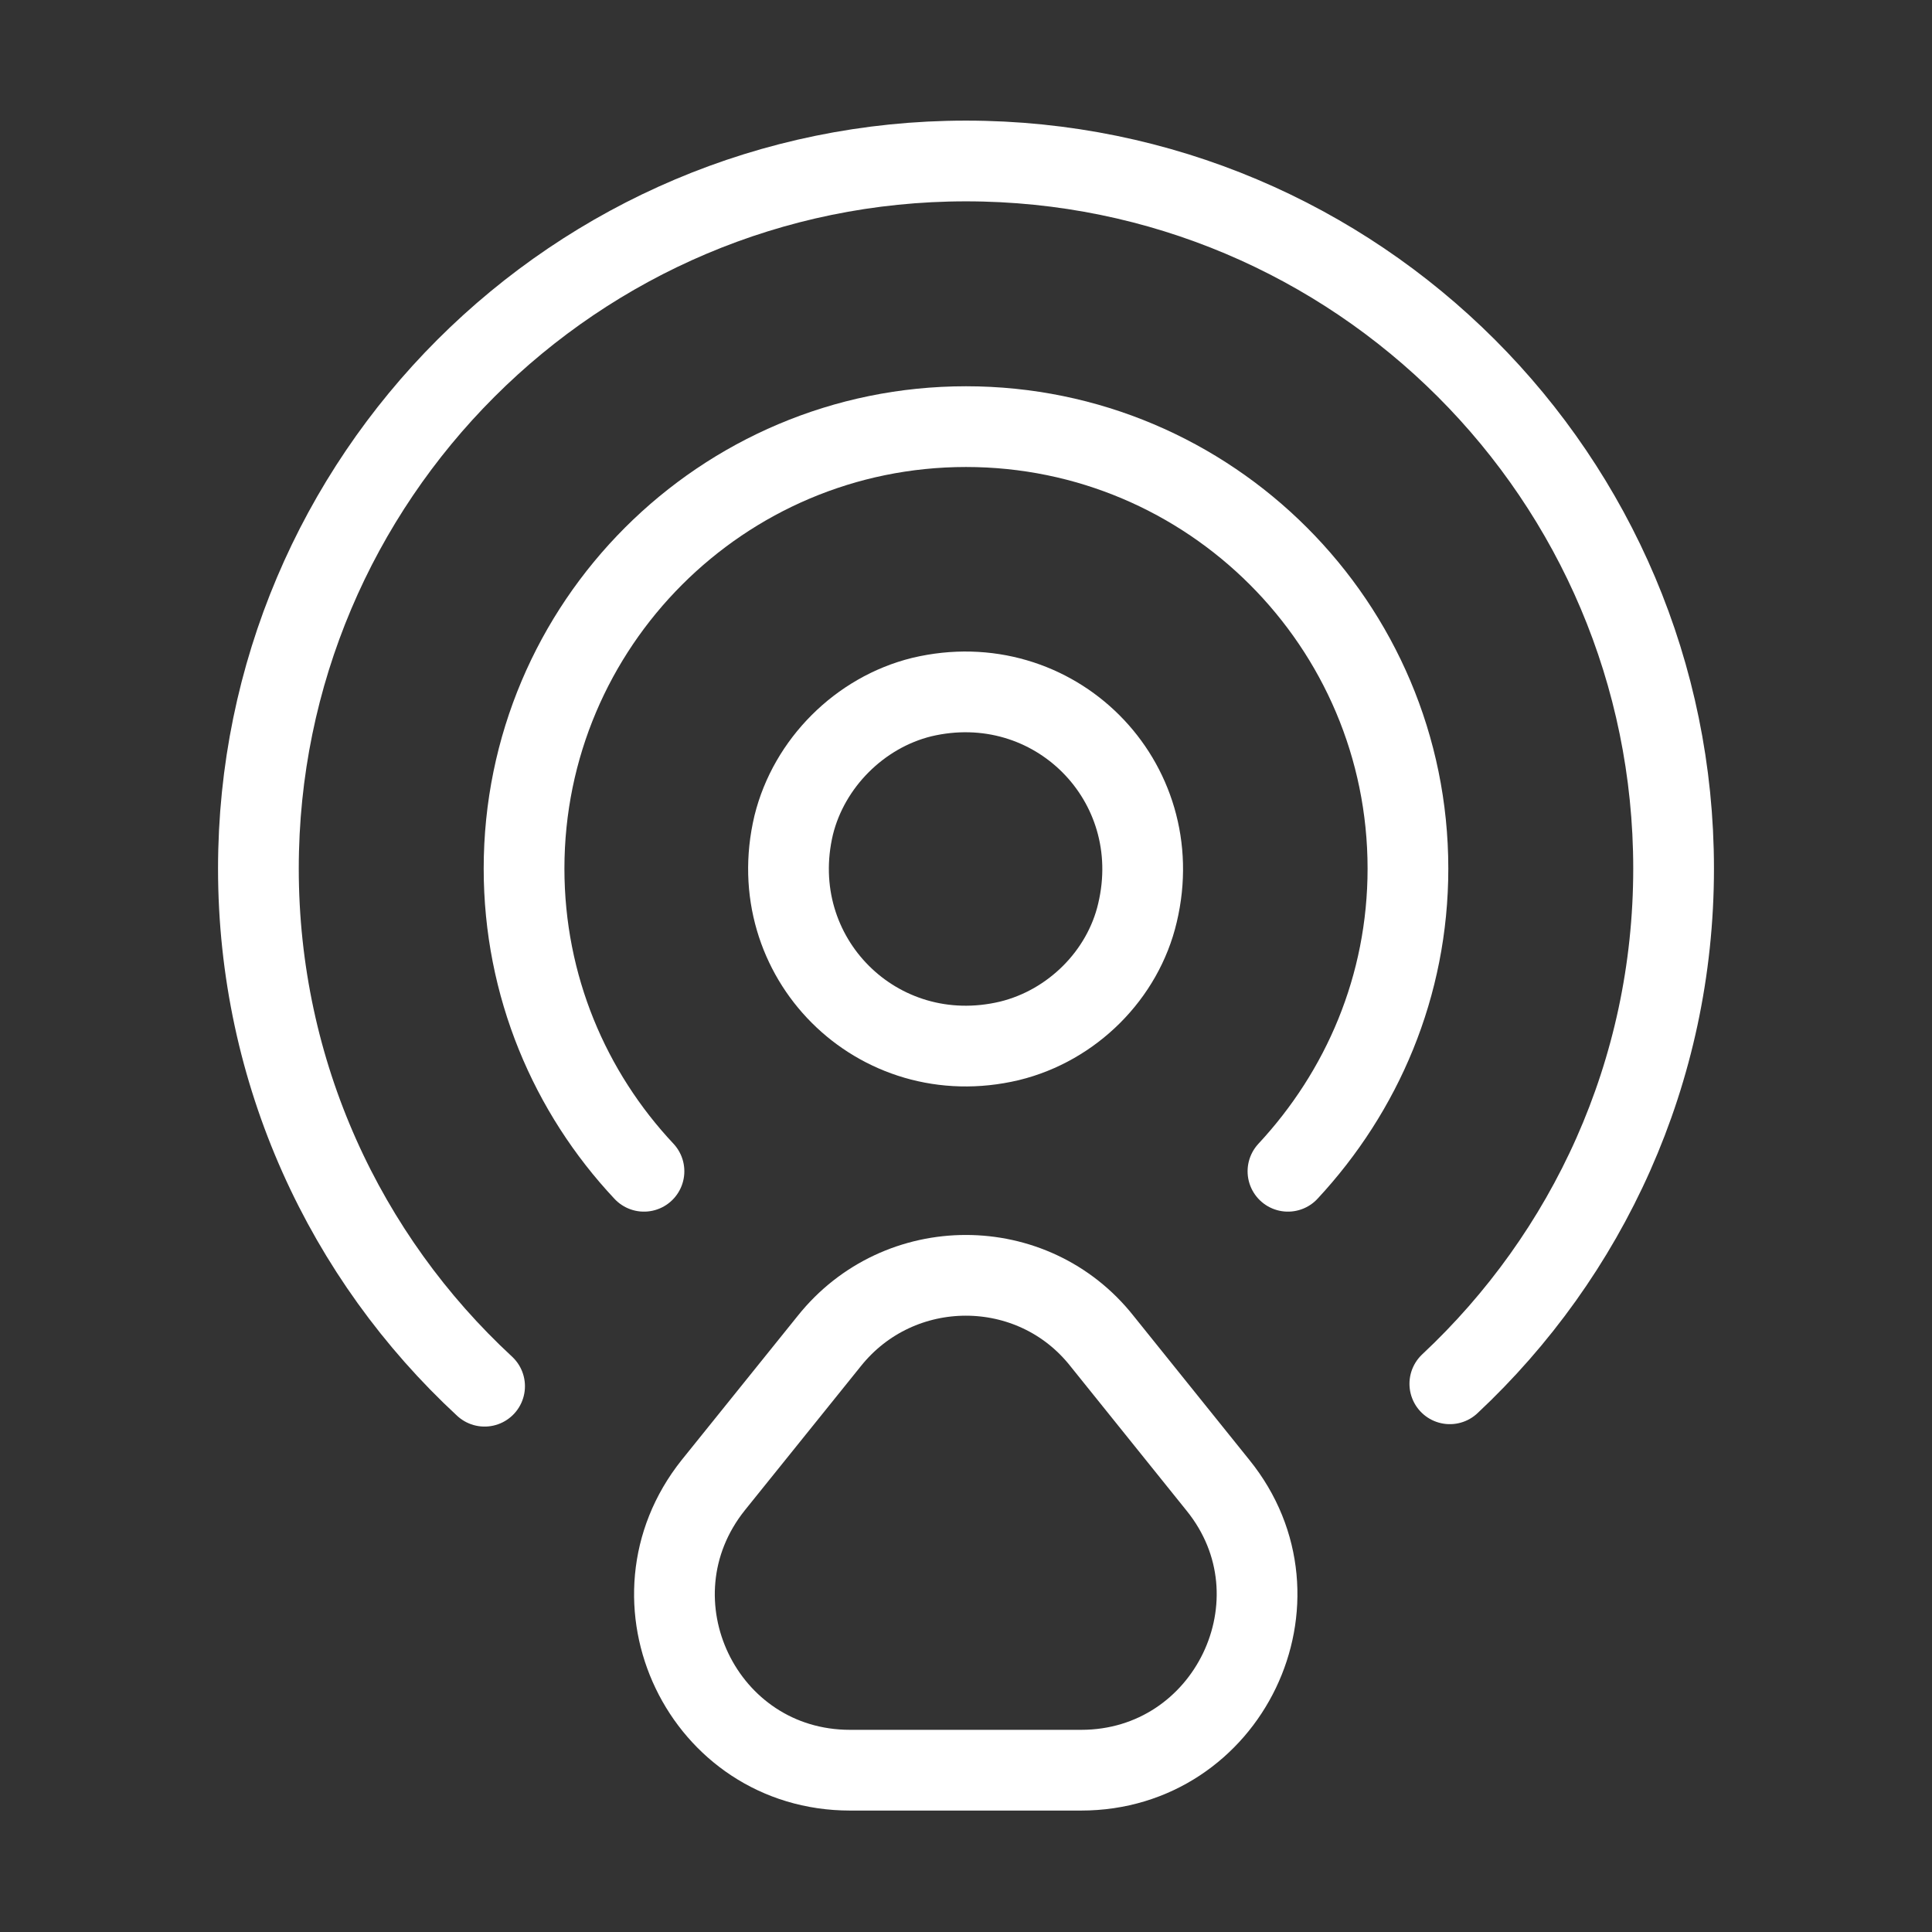
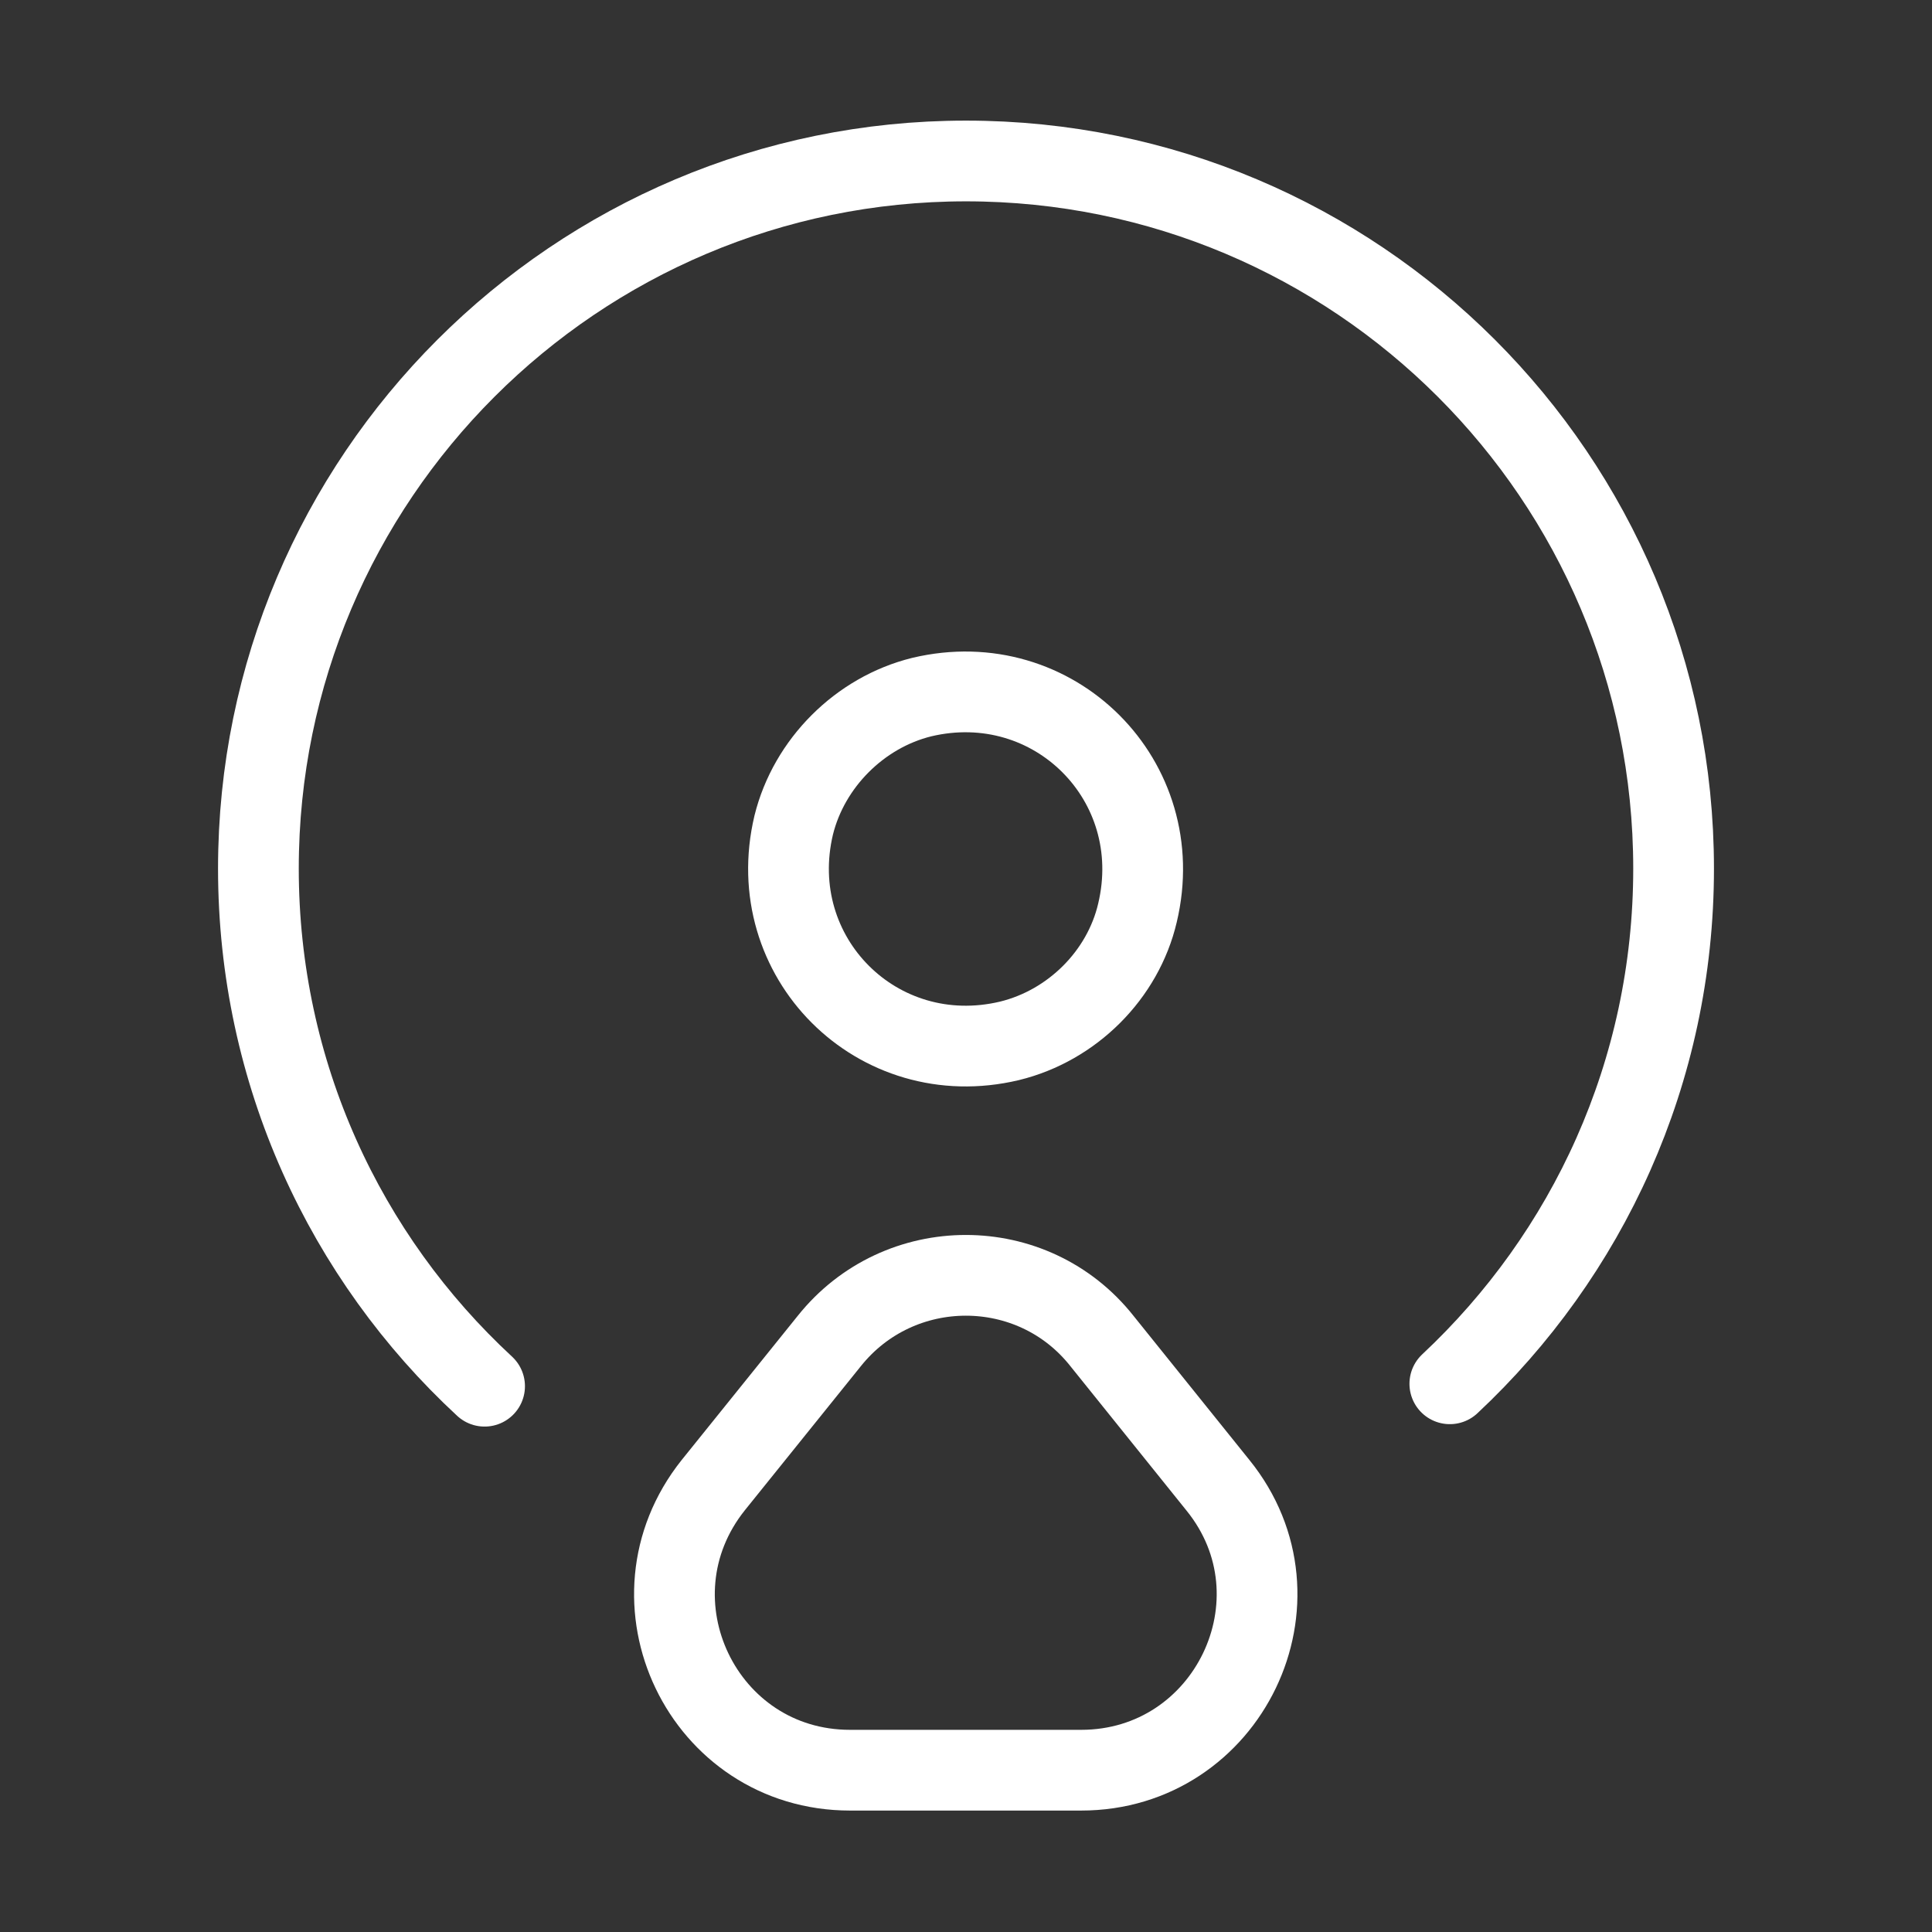
<svg xmlns="http://www.w3.org/2000/svg" width="28" height="28" viewBox="0 0 28 28" fill="none">
  <rect x="0" y="0" width="28" height="28" fill="#333333" stroke="none" />
-   <path d="M16.485 13.23C16.94 11.317 15.272 9.648 13.358 10.103C12.46 10.325 11.725 11.06 11.503 11.958C11.048 13.872 12.717 15.54 14.63 15.085C15.54 14.863 16.275 14.128 16.485 13.23Z" stroke="white" stroke-width="1.17" stroke-linecap="round" stroke-linejoin="round" />
+   <path d="M16.485 13.23C16.94 11.317 15.272 9.648 13.358 10.103C12.46 10.325 11.725 11.06 11.503 11.958C11.048 13.872 12.717 15.54 14.63 15.085C15.54 14.863 16.275 14.128 16.485 13.23" stroke="white" stroke-width="1.17" stroke-linecap="round" stroke-linejoin="round" />
  <path d="M21.012 20.055C23.007 18.188 24.255 15.54 24.255 12.588C24.255 6.918 19.658 2.333 14 2.333C8.342 2.333 3.745 6.93 3.745 12.588C3.745 15.552 5.005 18.223 7.023 20.09" stroke="white" stroke-width="1.17" stroke-linecap="round" stroke-linejoin="round" />
-   <path d="M9.333 16.975C8.26 15.832 7.595 14.292 7.595 12.588C7.595 9.053 10.465 6.183 14 6.183C17.535 6.183 20.405 9.053 20.405 12.588C20.405 14.292 19.74 15.82 18.666 16.975" stroke="white" stroke-width="1.17" stroke-linecap="round" stroke-linejoin="round" />
  <path d="M12.017 19.437L10.336 21.525C9.007 23.193 10.185 25.655 12.32 25.655H15.668C17.803 25.655 18.993 23.182 17.651 21.525L15.972 19.437C14.968 18.165 13.031 18.165 12.017 19.437Z" stroke="white" stroke-width="1.17" stroke-linecap="round" stroke-linejoin="round" />
</svg>